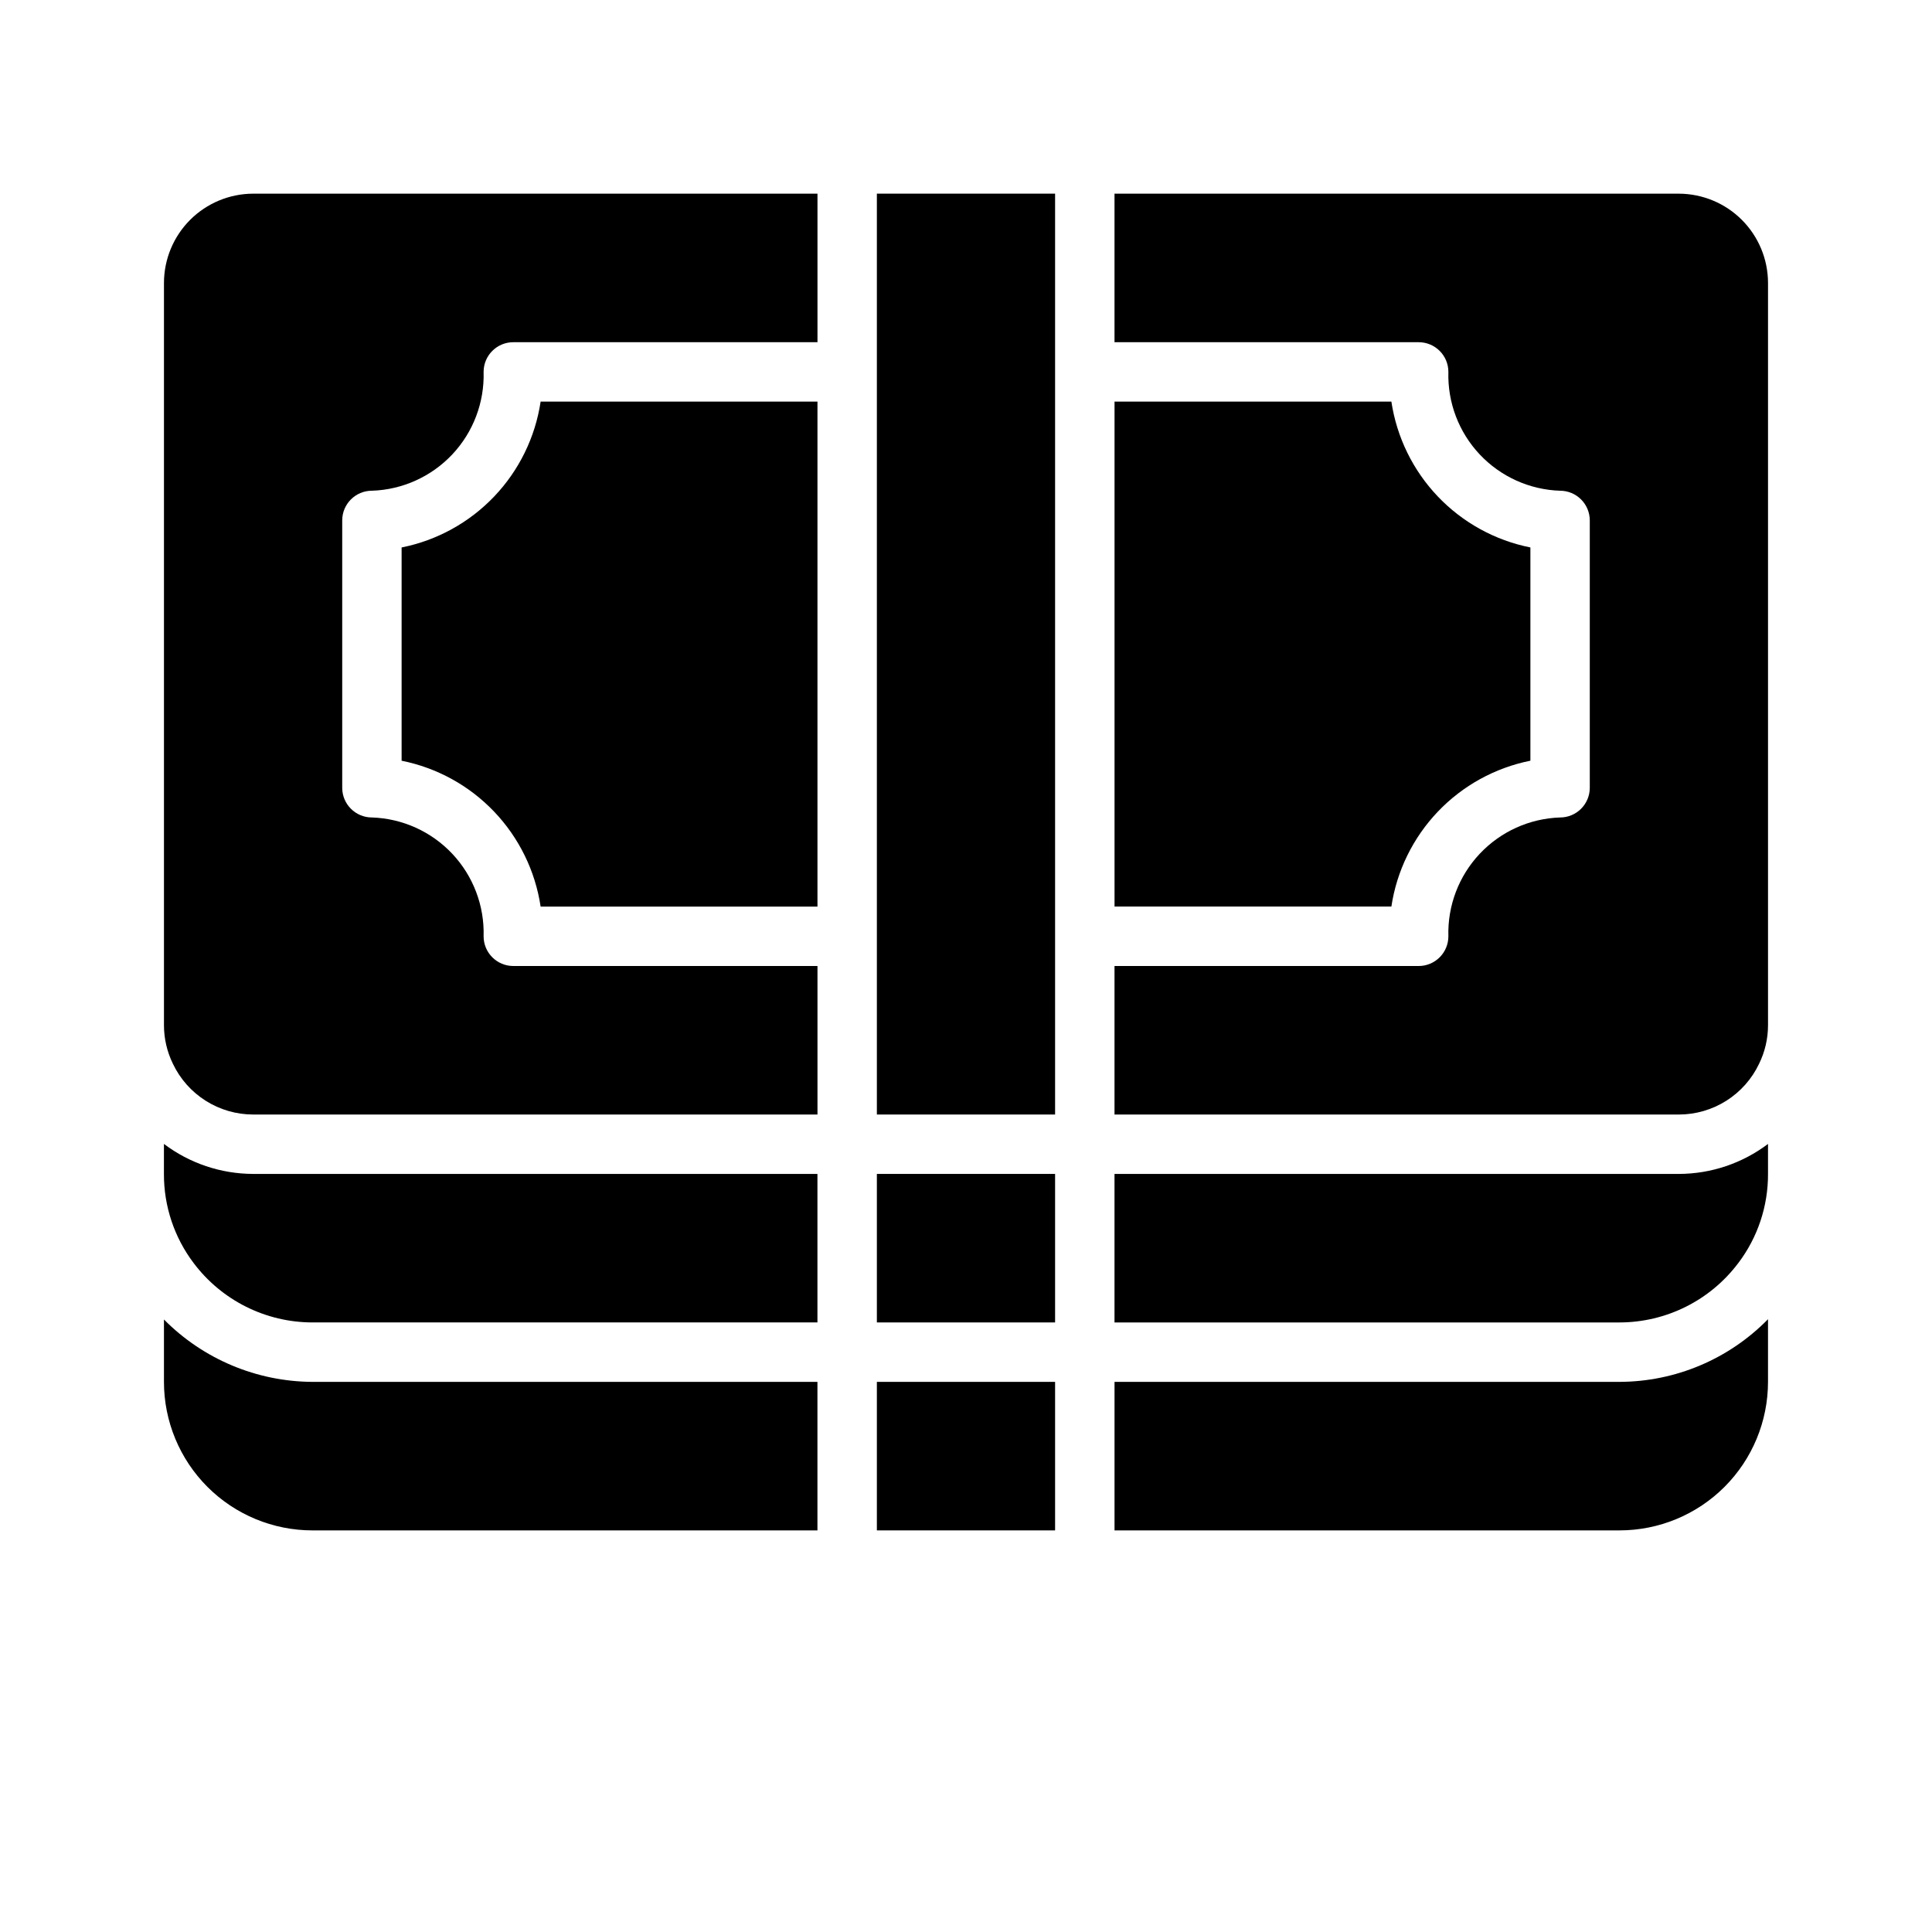
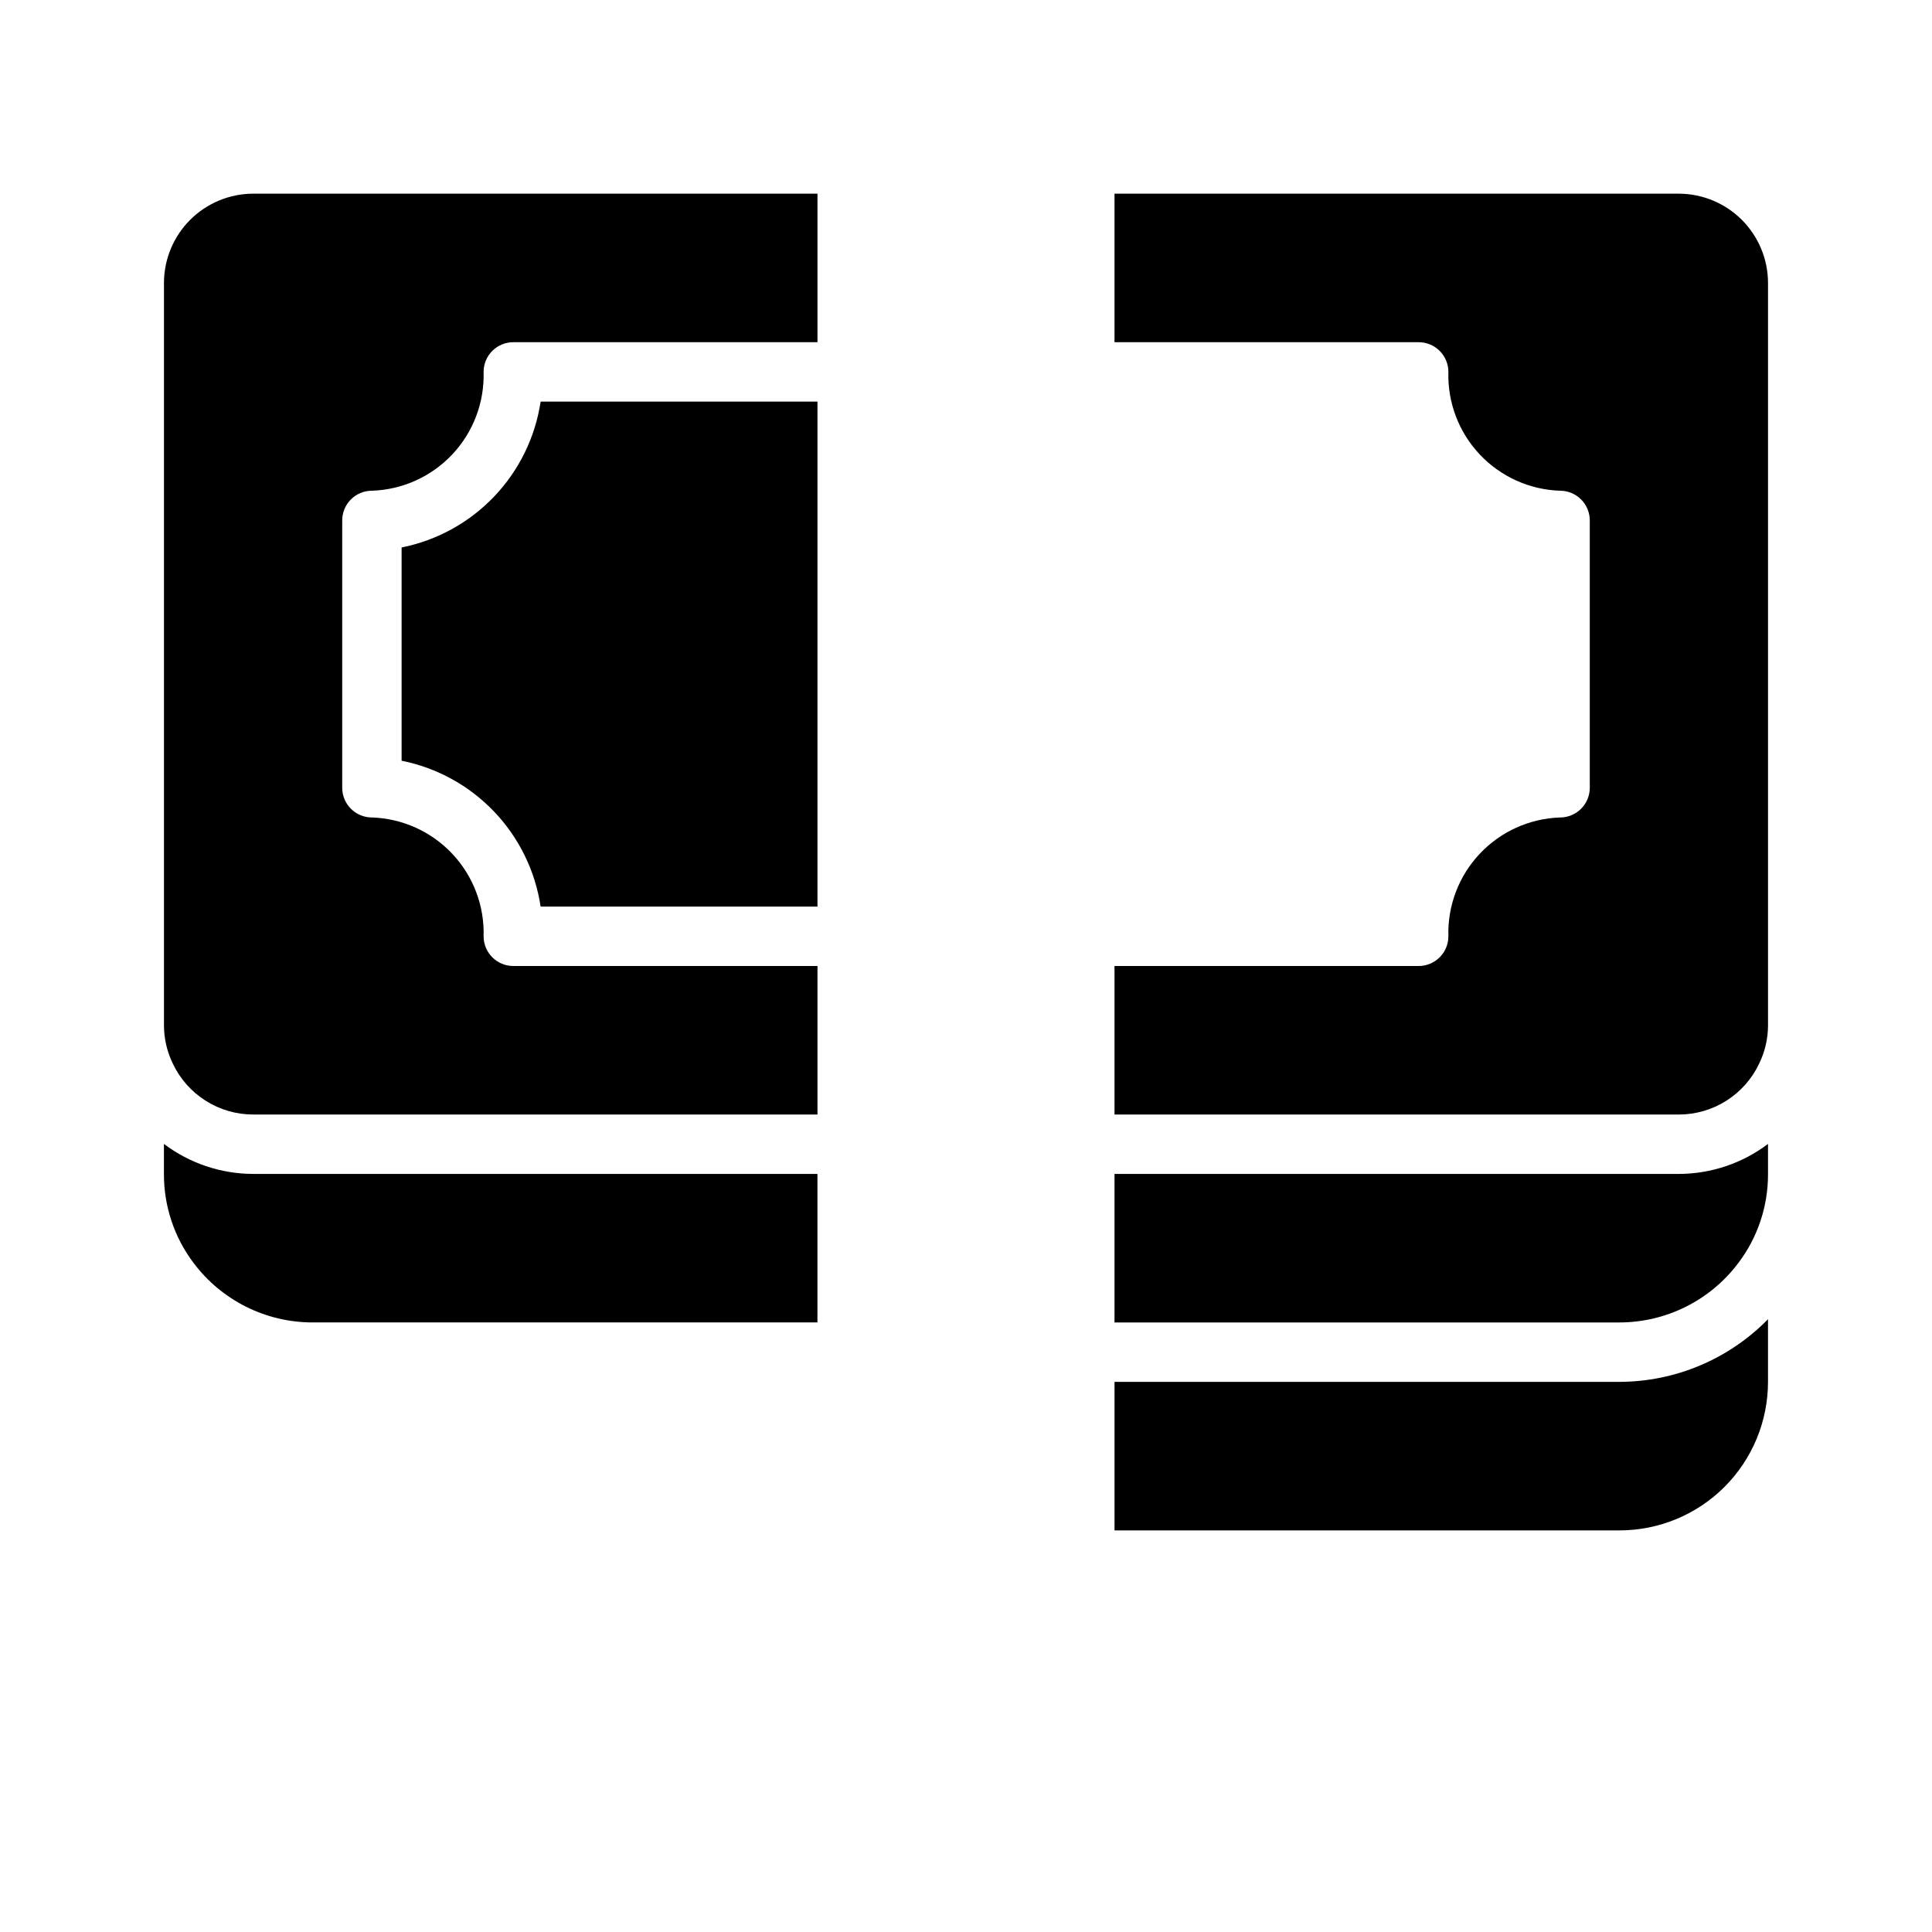
<svg xmlns="http://www.w3.org/2000/svg" fill="#000000" width="800px" height="800px" version="1.1" viewBox="144 144 512 512">
  <g>
    <path d="m250.43 289.08v56.52c9.371 1.871 17.938 6.586 24.531 13.504s10.891 15.699 12.309 25.148h73.367v-133.82h-73.367c-1.418 9.449-5.715 18.234-12.309 25.148-6.594 6.918-15.16 11.633-24.531 13.504z" />
    <path d="m211.07 439.36h149.57v-39.359h-80.609c-4.348 0-7.871-3.527-7.871-7.875 0.234-8.094-2.746-15.953-8.293-21.855-5.551-5.902-13.211-9.367-21.305-9.633-4.348 0-7.871-3.523-7.871-7.871v-70.848c0-4.348 3.523-7.871 7.871-7.871 8.094-0.266 15.754-3.731 21.305-9.629 5.547-5.902 8.527-13.762 8.293-21.859 0-4.348 3.523-7.871 7.871-7.871h80.609v-39.363h-149.57c-6.258 0.02-12.254 2.516-16.68 6.938-4.426 4.426-6.918 10.422-6.938 16.68v196.8c0.008 3.519 0.816 6.992 2.363 10.156 1.906 4.023 4.918 7.422 8.68 9.805 3.762 2.383 8.121 3.652 12.574 3.656z" />
-     <path d="m423.61 384.25v-188.93h-47.23v244.04h47.23z" />
    <path d="m610.18 425.9c1.551-3.164 2.356-6.637 2.363-10.156v-196.8c-0.02-6.258-2.512-12.254-6.938-16.68-4.426-4.422-10.422-6.918-16.68-6.938h-149.57v39.359l80.609 0.004c2.086 0 4.09 0.828 5.566 2.305 1.477 1.477 2.305 3.477 2.305 5.566-0.234 8.098 2.746 15.957 8.297 21.859 5.547 5.898 13.207 9.363 21.301 9.629 2.09 0 4.09 0.828 5.566 2.305 1.477 1.477 2.309 3.481 2.309 5.566v70.848c0 2.09-0.832 4.09-2.309 5.566-1.477 1.477-3.477 2.305-5.566 2.305-8.094 0.266-15.754 3.731-21.301 9.633-5.551 5.902-8.531 13.762-8.297 21.855 0 2.09-0.828 4.09-2.305 5.566-1.477 1.477-3.481 2.309-5.566 2.309h-80.609v39.359h149.57c4.453-0.004 8.816-1.273 12.578-3.656 3.762-2.383 6.769-5.781 8.676-9.805z" />
-     <path d="m549.57 345.6v-56.52c-9.371-1.871-17.938-6.586-24.531-13.504-6.59-6.914-10.891-15.699-12.309-25.148h-73.367v133.82h73.367c1.418-9.449 5.719-18.23 12.309-25.148 6.594-6.918 15.16-11.633 24.531-13.504z" />
    <path d="m226.81 494.46h133.82v-39.359h-149.57c-8.527-0.023-16.812-2.812-23.617-7.949v7.949c-0.031 8.523 2.734 16.82 7.871 23.617 7.441 9.902 19.105 15.73 31.488 15.742z" />
-     <path d="m376.38 455.1h47.23v39.359h-47.23z" />
    <path d="m604.67 478.72c5.141-6.797 7.906-15.094 7.871-23.617v-7.949c-6.805 5.137-15.09 7.926-23.617 7.949h-149.57v39.359h133.82c12.387-0.012 24.047-5.84 31.488-15.742z" />
-     <path d="m226.81 549.57h133.82v-39.359h-133.82c-14.793-0.074-28.949-6.019-39.359-16.531v16.531c0 10.438 4.148 20.449 11.527 27.832 7.383 7.383 17.395 11.527 27.832 11.527z" />
-     <path d="m376.38 510.21h47.23v39.359h-47.23z" />
    <path d="m612.54 510.21v-16.609c-10.363 10.586-24.543 16.57-39.359 16.609h-133.82v39.359h133.82c10.438 0 20.449-4.144 27.832-11.527 7.379-7.383 11.527-17.395 11.527-27.832z" />
  </g>
</svg>